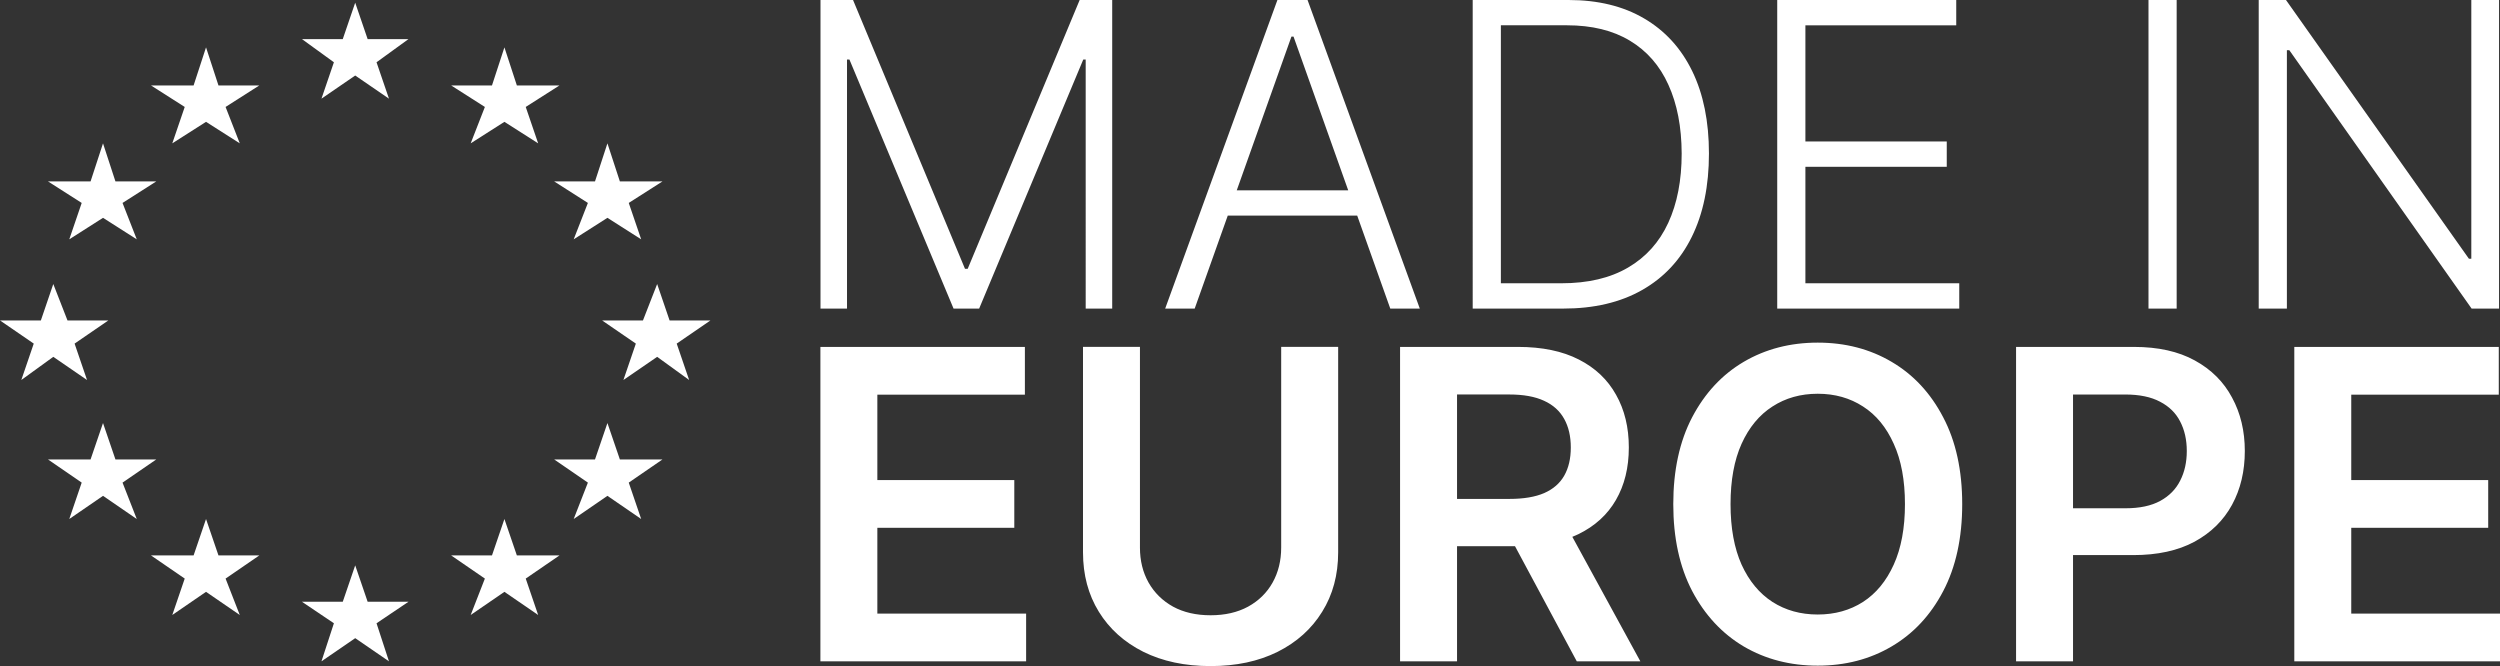
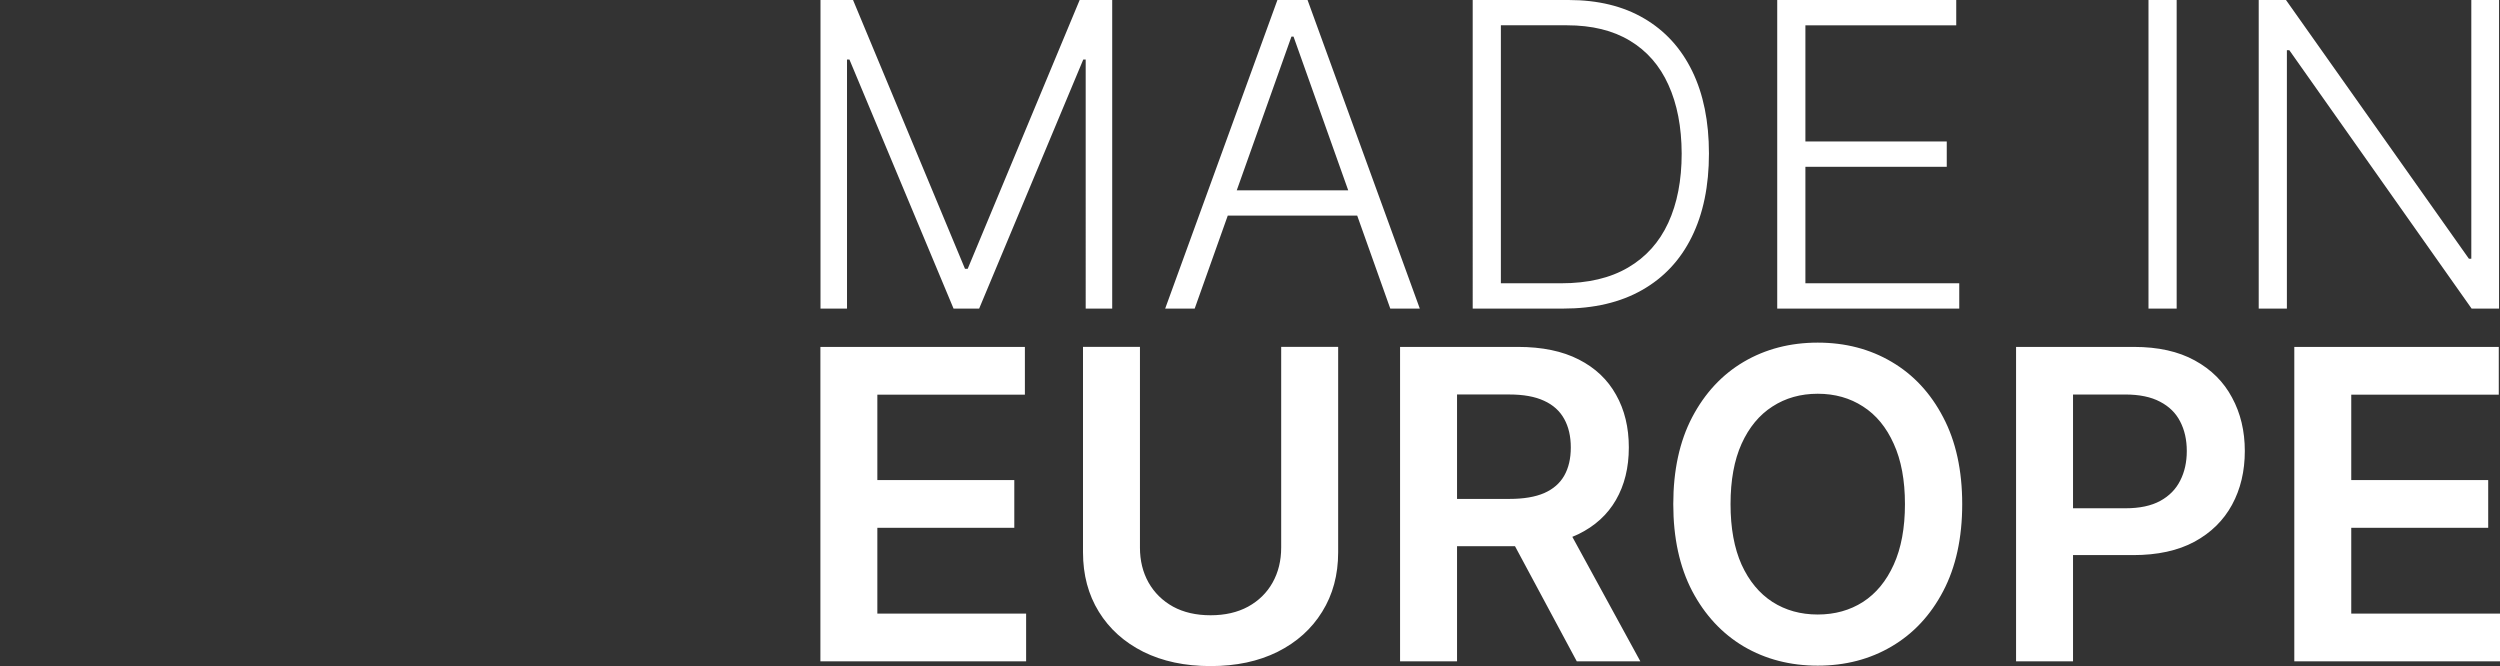
<svg xmlns="http://www.w3.org/2000/svg" id="Layer_1" viewBox="0 0 200 53.288">
  <rect x="0" y="0" width="200" height="53.288" fill="#333333" stroke="none" />
-   <path d="M27.423,48.141h-3.267l2.556,1.721-.995,3.044,2.7-1.853,2.7,1.853-.995-3.044,2.556-1.721h-3.267l-.995-2.912-.995,2.912ZM15.488,44.433h-3.41l2.7,1.853-.995,2.913,2.699-1.853,2.7,1.853-1.136-2.913,2.699-1.853h-3.268l-.995-2.912-.994,2.912ZM39.358,44.433h-3.267l2.699,1.853-1.136,2.913,2.699-1.853,2.699,1.853-.994-2.913,2.7-1.853h-3.41l-.995-2.912-.995,2.912ZM7.247,36.755h-3.41l2.699,1.854-.994,2.912,2.7-1.854,2.699,1.854-1.138-2.912,2.7-1.854h-3.268l-.994-2.912-.995,2.912ZM47.6,36.755h-3.268l2.699,1.854-1.136,2.912,2.699-1.854,2.7,1.854-.994-2.912,2.699-1.854h-3.41l-.995-2.912-.994,2.912ZM3.269,25.635H0l2.7,1.853-.995,2.912,2.558-1.853,2.699,1.853-.995-2.912,2.7-1.853h-3.268l-1.136-2.913-.994,2.913ZM51.437,25.635h-3.268l2.699,1.853-.995,2.912,2.7-1.853,2.558,1.853-.995-2.912,2.7-1.853h-3.269l-.994-2.913-1.136,2.913ZM7.247,14.512h-3.41l2.699,1.723-.994,2.912,2.7-1.721,2.699,1.721-1.138-2.912,2.7-1.723h-3.268l-.994-3.044-.995,3.044ZM47.6,14.512h-3.268l2.699,1.723-1.136,2.912,2.699-1.721,2.7,1.721-.994-2.912,2.699-1.723h-3.41l-.995-3.044-.994,3.044ZM15.488,6.835h-3.41l2.7,1.721-.995,2.912,2.699-1.721,2.7,1.721-1.136-2.912,2.699-1.721h-3.268l-.995-3.045-.994,3.045ZM39.358,6.835h-3.267l2.699,1.721-1.136,2.912,2.699-1.721,2.699,1.721-.994-2.912,2.7-1.721h-3.41l-.995-3.045-.995,3.045ZM27.423,3.128h-3.267l2.556,1.853-.995,2.912,2.7-1.852,2.7,1.852-.995-2.912,2.556-1.853h-3.267l-.995-2.912-.995,2.912Z" fill="#fff" />
  <path d="M199.923,0v24.687h-2.194l-14.585-20.673h-.193v20.673h-2.254V0h2.182l14.633,20.697h.193V0h2.218ZM174.133,24.687h-2.254V0h2.254v24.687ZM142.178,24.687V0h14.321v2.025h-12.067v9.293h11.308v2.025h-11.308v9.319h12.308v2.025h-14.562ZM120.069,22.662h4.845c2.122,0,3.898-.418,5.327-1.255,1.431-.835,2.505-2.029,3.219-3.58.715-1.551,1.074-3.398,1.074-5.545-.008-2.129-.362-3.962-1.062-5.497-.69-1.535-1.719-2.712-3.085-3.532-1.357-.819-3.037-1.23-5.038-1.23h-5.279v20.637ZM125.048,24.687h-7.232V0h7.665c2.355,0,4.368.49,6.04,1.471,1.679.98,2.964,2.386,3.857,4.219.893,1.832,1.338,4.03,1.338,6.593,0,2.587-.457,4.809-1.373,6.666-.909,1.848-2.234,3.267-3.978,4.255-1.736.988-3.841,1.483-6.316,1.483M97.276,15.224h12.247v2.025h-12.247v-2.025ZM95.576,24.687h-2.362L102.193,0h2.411l8.98,24.687h-2.362l-7.739-21.757h-.169l-7.739,21.757ZM65.64,0h2.603l8.956,21.504h.217L86.373,0h2.603v24.687h-2.121V4.761h-.193l-8.329,19.925h-2.049l-8.33-19.925h-.193v19.925h-2.121V0Z" fill="#fff" />
  <path d="M183.544,52.907v-25.154h16.358v3.821h-11.802v6.829h10.956v3.819h-10.956v6.866h11.9v3.819h-16.456ZM161.285,52.907v-25.154h9.432c1.933,0,3.554.361,4.864,1.082,1.319.721,2.313,1.711,2.984,2.972.681,1.252,1.02,2.678,1.02,4.274,0,1.613-.34,3.047-1.02,4.299-.679,1.252-1.683,2.239-3.008,2.96-1.327.713-2.96,1.068-4.901,1.068h-6.252v-3.746h5.638c1.13,0,2.056-.196,2.776-.589s1.252-.934,1.596-1.621c.353-.689.529-1.479.529-2.371s-.176-1.679-.529-2.358c-.344-.679-.881-1.207-1.608-1.584-.721-.385-1.651-.578-2.788-.578h-4.176v21.347h-4.556ZM152.396,40.33c0-1.908-.298-3.517-.897-4.826-.59-1.319-1.408-2.313-2.457-2.984-1.048-.681-2.255-1.02-3.624-1.02s-2.575.34-3.622,1.02c-1.048.671-1.872,1.665-2.47,2.984-.589,1.31-.883,2.919-.883,4.826s.294,3.521.883,4.84c.598,1.31,1.421,2.305,2.47,2.984,1.047.671,2.255,1.007,3.622,1.007s2.575-.336,3.624-1.007c1.048-.679,1.866-1.675,2.457-2.984.598-1.319.897-2.932.897-4.84M156.977,40.33c0,2.711-.508,5.032-1.523,6.965-1.007,1.924-2.383,3.397-4.127,4.422-1.736,1.023-3.705,1.535-5.908,1.535s-4.175-.512-5.92-1.535c-1.736-1.032-3.111-2.51-4.126-4.435-1.007-1.932-1.511-4.248-1.511-6.951s.504-5.028,1.511-6.951c1.015-1.933,2.39-3.41,4.126-4.434,1.745-1.024,3.718-1.536,5.92-1.536s4.172.512,5.908,1.536c1.744,1.023,3.12,2.501,4.127,4.434,1.015,1.924,1.523,4.242,1.523,6.951M125.001,41.509l6.227,11.398h-5.085l-6.116-11.398h4.974ZM112.005,52.907v-25.154h9.433c1.933,0,3.554.336,4.864,1.007,1.319.671,2.313,1.613,2.984,2.826.681,1.203,1.02,2.608,1.02,4.212,0,1.613-.345,3.013-1.032,4.2-.679,1.179-1.683,2.093-3.009,2.739-1.326.639-2.955.958-4.888.958h-6.718v-3.782h6.104c1.13,0,2.056-.156,2.776-.468.719-.318,1.252-.782,1.596-1.387.352-.614.529-1.368.529-2.261s-.177-1.653-.529-2.285c-.352-.638-.889-1.122-1.609-1.449-.719-.336-1.649-.504-2.787-.504h-4.176v21.347h-4.557ZM102.496,27.752h4.557v16.434c0,1.801-.426,3.386-1.278,4.753-.843,1.368-2.03,2.437-3.562,3.205-1.531.762-3.32,1.143-5.367,1.143s-3.847-.381-5.379-1.143c-1.531-.769-2.718-1.837-3.561-3.205-.843-1.367-1.266-2.952-1.266-4.753v-16.434h4.556v16.053c0,1.048.229,1.982.689,2.8.466.819,1.122,1.463,1.965,1.929.843.458,1.842.687,2.996.687s2.154-.229,2.997-.687c.851-.466,1.507-1.11,1.965-1.929.458-.818.687-1.752.687-2.8v-16.053ZM65.632,52.907v-25.154h16.359v3.821h-11.803v6.829h10.956v3.819h-10.956v6.866h11.902v3.819h-16.458Z" fill="#fff" />
</svg>